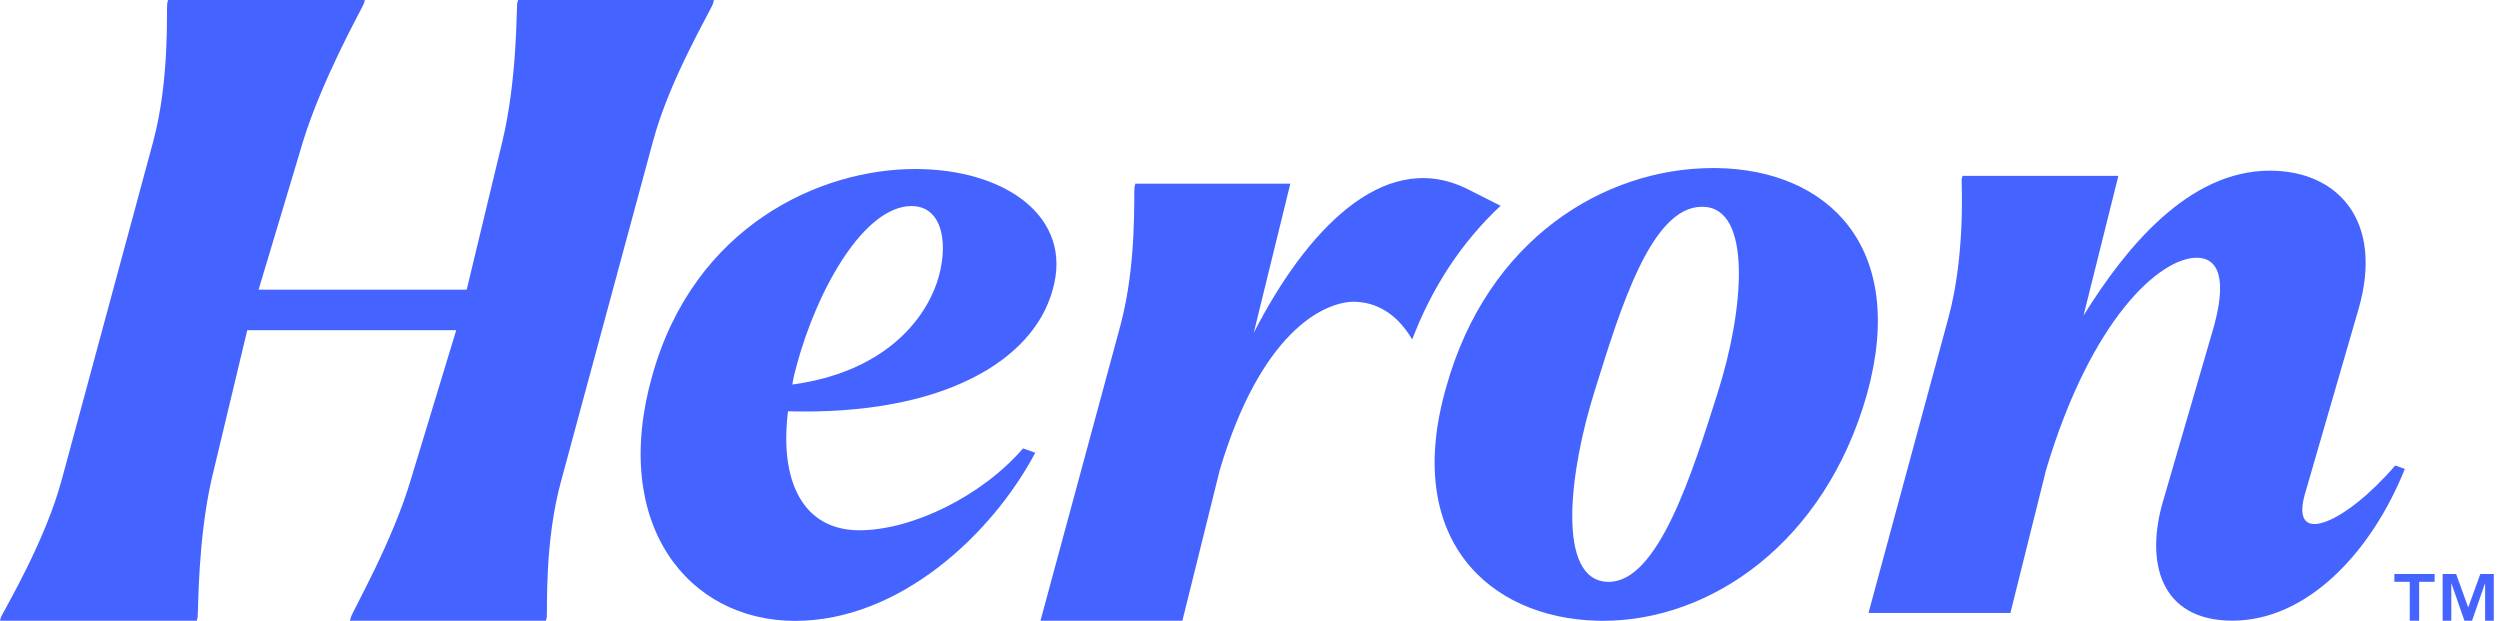
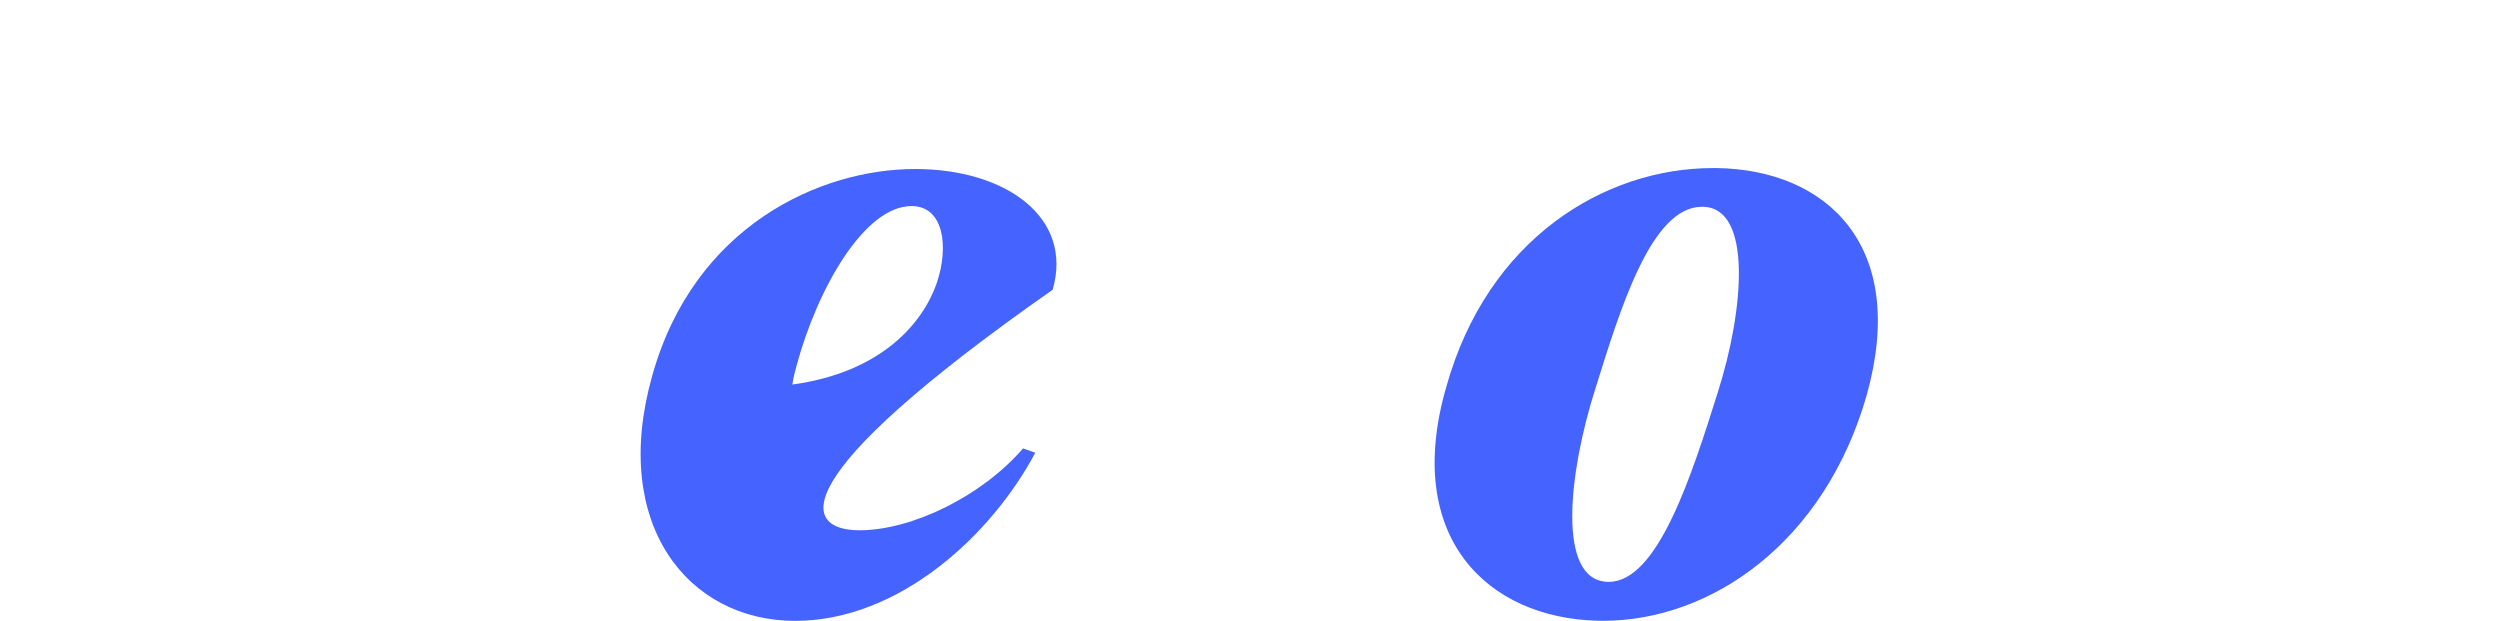
<svg xmlns="http://www.w3.org/2000/svg" width="346" height="86" viewBox="0 0 346 86" fill="none">
  <g clip-path="url(#clip0_1_11)">
-     <path d="M0.12 85.43C0.6 84.36 6.27 74.93 8.56 66.34L21.21 19.57C23.5 10.98 23.02 1.55 23.14 0.48L23.26 0H50.49L50.37 0.48C49.89 1.55 44.59 10.98 41.94 19.57L35.79 40.09H64.59L69.53 19.57C71.58 10.98 71.46 1.55 71.58 0.48L71.7 0H98.81L98.69 0.48C98.33 1.55 92.66 10.98 90.37 19.57L77.72 66.34C75.31 74.93 75.79 84.36 75.67 85.43L75.55 85.91H48.44L48.56 85.43C48.92 84.36 54.34 74.93 56.87 66.34L63.14 45.7H34.22L29.28 66.34C27.35 74.93 27.47 84.36 27.35 85.43L27.23 85.91H0L0.12 85.43Z" fill="#4563FF" />
-     <path d="M90.26 52.03C96.04 31.27 113.52 23.39 126.65 23.39C139.18 23.39 148.58 30.07 145.69 40.1C143.04 49.88 130.51 57.52 109.06 56.92C107.86 66.59 111.11 73.39 118.94 73.39C126.17 73.39 135.81 68.74 141.59 62.06L143.28 62.66C137.26 74 124.48 85.93 110.02 85.93C95.2 85.91 84.47 72.55 90.26 52.03ZM109.66 53.22C121.95 51.55 127.73 44.75 129.66 39.14C131.35 34.13 130.62 28.52 126.16 28.52C119.65 28.52 113.15 39.86 110.25 50.59C110.02 51.43 109.78 52.38 109.66 53.22Z" fill="#4563FF" />
-     <path d="M269.68 43.91C271.97 35.44 271.49 25.89 271.49 24.82L271.61 24.34H293.18L288.36 43.67C294.14 34.36 302.82 23.62 314.15 23.62C323.55 23.62 329.93 30.54 326.44 42.71L318.97 68.48C316.92 75.88 324.75 72.3 331.5 64.42L332.83 64.9C328.13 76.6 319.21 85.9 308.97 85.9C298.97 85.9 296.8 77.79 299.45 69.08L306.08 46.29C308.49 38.42 306.92 35.67 304.03 35.67C298.97 35.67 289.45 44.02 283.18 65.02L278.24 84.83H258.6L269.68 43.91Z" fill="#4563FF" />
-     <path d="M331.38 80.52V79.44H336.95V80.52H334.81V85.91H333.51V80.52H331.38ZM339.93 79.44L341.6 84.07L343.28 79.44H345.14V85.91H343.94V80.69L342.13 85.91H341.08L339.26 80.69V85.91H338.06V79.44H339.93Z" fill="#4563FF" />
-     <path d="M207.68 28.48L203.28 26.26V26.25C203.17 26.19 203.05 26.14 202.94 26.09L202.6 25.92V25.93C191.29 20.75 180.72 32.02 173.52 46.06L178.58 25.42H157.13L157.01 25.9C156.89 26.97 157.37 36.4 155.08 44.99L144 85.91H163.64L168.82 65.03C174.48 46.06 183.04 41.88 187.25 41.76C190.5 41.76 193.28 43.43 195.32 46.77L195.45 46.98C198.21 39.72 202.36 33.44 207.68 28.48Z" fill="#4563FF" />
+     <path d="M90.26 52.03C96.04 31.27 113.52 23.39 126.65 23.39C139.18 23.39 148.58 30.07 145.69 40.1C107.86 66.59 111.11 73.39 118.94 73.39C126.17 73.39 135.81 68.74 141.59 62.06L143.28 62.66C137.26 74 124.48 85.93 110.02 85.93C95.2 85.91 84.47 72.55 90.26 52.03ZM109.66 53.22C121.95 51.55 127.73 44.75 129.66 39.14C131.35 34.13 130.62 28.52 126.16 28.52C119.65 28.52 113.15 39.86 110.25 50.59C110.02 51.43 109.78 52.38 109.66 53.22Z" fill="#4563FF" />
    <path d="M237.63 23.26C237.45 23.26 237.27 23.26 237.09 23.26C222.06 23.26 205.87 33.06 200.16 53.57C194.13 74.45 205.94 85.55 221.13 85.91C221.37 85.92 221.61 85.92 221.85 85.92C236.82 85.92 252.55 75.08 258.36 54.65C264.14 34 252.81 23.5 237.63 23.26ZM237.75 54.28C234.15 65.69 229.47 80.53 222.65 80.53C222.62 80.53 222.6 80.53 222.57 80.53C215.34 80.41 217.15 65.26 220.76 53.92C224.23 42.8 228.52 28.62 235.53 28.62C235.59 28.62 235.65 28.62 235.7 28.62C242.57 28.75 241.36 42.95 237.75 54.28Z" fill="#4563FF" />
  </g>
  <defs>
    <clipPath id="clip0_1_11">
      <rect width="346" height="86" fill="white" />
    </clipPath>
  </defs>
</svg>